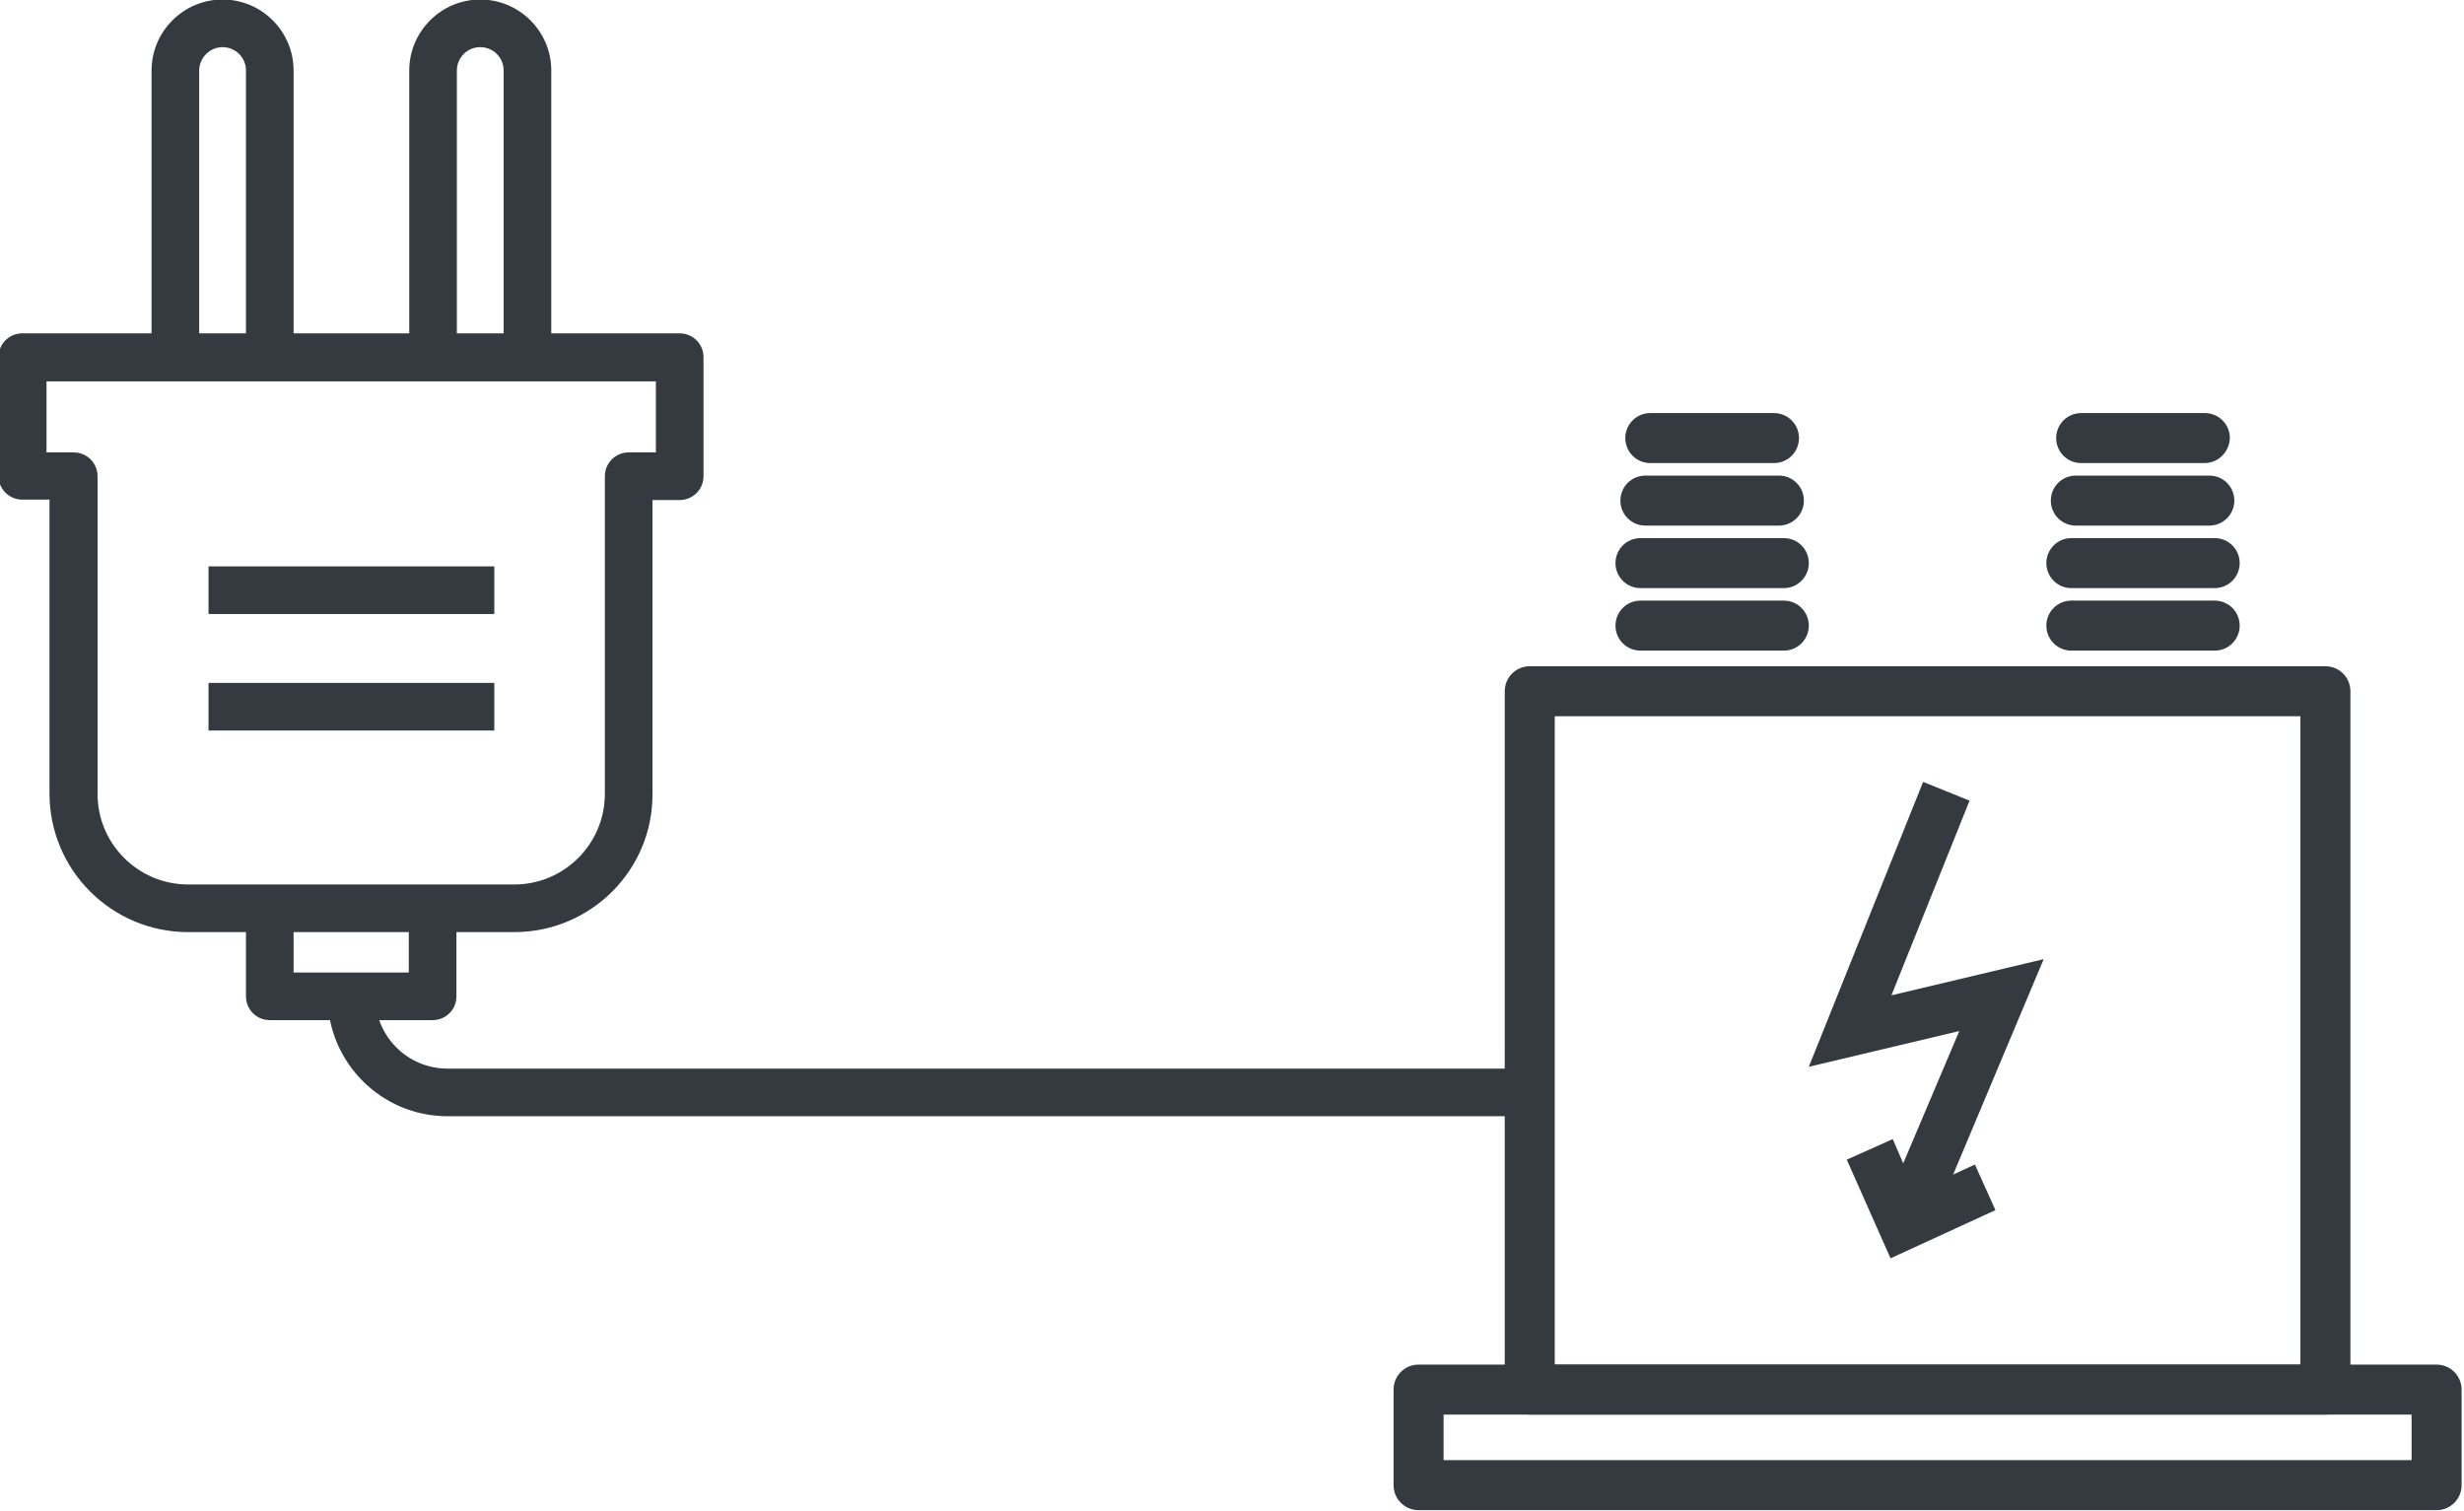
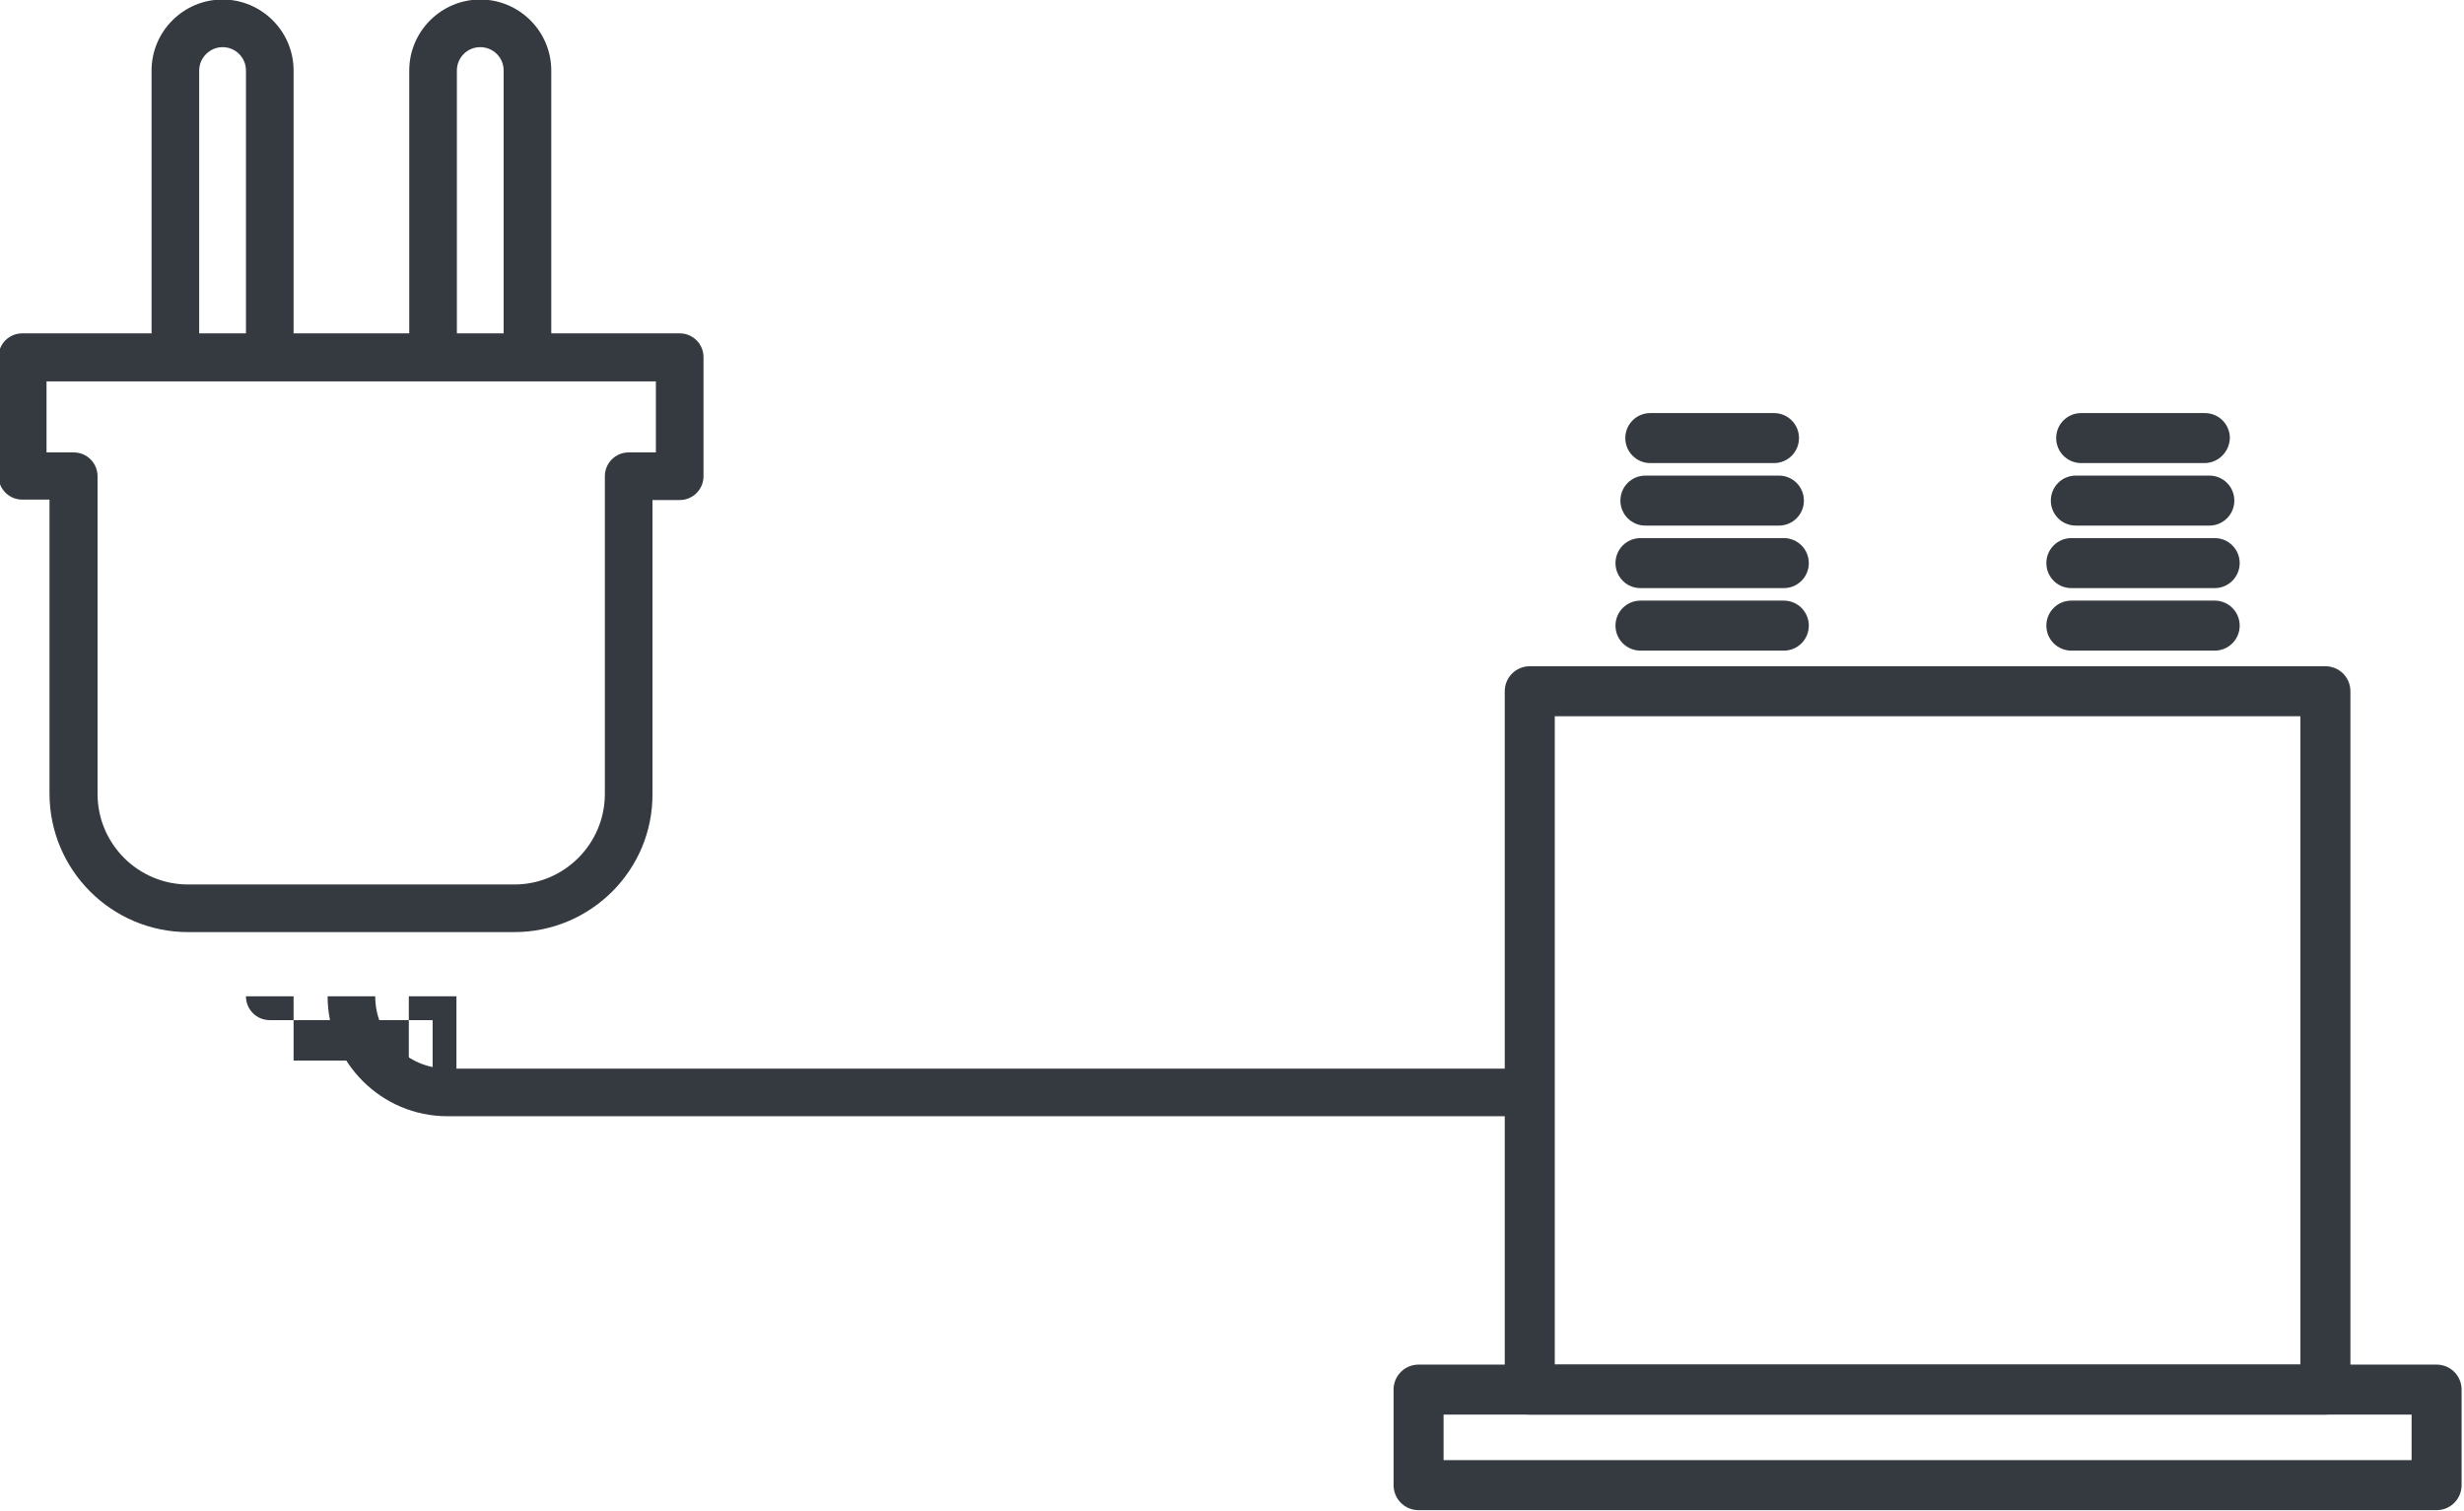
<svg xmlns="http://www.w3.org/2000/svg" xmlns:ns1="http://sodipodi.sourceforge.net/DTD/sodipodi-0.dtd" xmlns:ns2="http://www.inkscape.org/namespaces/inkscape" version="1.1" id="Capa_1" x="0px" y="0px" width="150" height="91.985" viewBox="0 0 31.225 19.149" xml:space="preserve" ns1:docname="electricity.svg" ns2:version="0.92.3 (unknown)">
  <defs id="defs988" />
  <ns1:namedview pagecolor="#ffffff" bordercolor="#666666" borderopacity="1" objecttolerance="10" gridtolerance="10" guidetolerance="10" ns2:pageopacity="0" ns2:pageshadow="2" ns2:window-width="1440" ns2:window-height="851" id="namedview986" showgrid="false" fit-margin-top="0" fit-margin-left="0" fit-margin-right="0" fit-margin-bottom="0" ns2:zoom="2.5078124" ns2:cx="-6.9204038" ns2:cy="16.990094" ns2:window-x="0" ns2:window-y="0" ns2:window-maximized="1" ns2:current-layer="XMLID_289_" />
  <g id="g953" transform="translate(-10.612,-37.685)">
    <g id="g951">
      <g transform="matrix(0.085,0,0,0.085,-54.488,10.497)" id="XMLID_289_">
        <g id="g917" transform="matrix(0.634,0,0,0.634,280.13,199.39)" style="fill:#343a40;fill-opacity:1">
          <g id="XMLID_280_" style="fill:#343a40;fill-opacity:1">
            <g id="XMLID_282_" style="fill:#343a40;fill-opacity:1">
              <path d="m 887.1,409.2 h -76.7 c -18,0 -32.6,-14.6 -32.6,-32.6 v -69.1 h -6.4 c -3.1,0 -5.6,-2.5 -5.6,-5.6 V 274 c 0,-3.1 2.5,-5.6 5.6,-5.6 H 926 c 3.1,0 5.6,2.5 5.6,5.6 v 28 c 0,3.1 -2.5,5.6 -5.6,5.6 h -6.4 v 69.1 c 0.1,17.9 -14.5,32.5 -32.5,32.5 z m -110,-112.8 h 6.4 c 3.1,0 5.6,2.5 5.6,5.6 v 74.7 c 0,11.8 9.6,21.3 21.3,21.3 h 76.7 c 11.8,0 21.3,-9.6 21.3,-21.3 V 302 c 0,-3.1 2.5,-5.6 5.6,-5.6 h 6.4 V 279.7 H 777.1 Z" class="st0" id="XMLID_481_" ns2:connector-curvature="0" style="fill:#343a40;fill-opacity:1" />
            </g>
            <g id="XMLID_285_" style="fill:#343a40;fill-opacity:1">
              <g id="XMLID_287_" style="fill:#343a40;fill-opacity:1">
                <path d="M 835.2,274.1 H 824 v -67.5 c 0,-3.1 -2.5,-5.5 -5.5,-5.5 -3,0 -5.5,2.5 -5.5,5.5 v 67.5 h -11.2 v -67.5 c 0,-9.2 7.5,-16.7 16.7,-16.7 9.2,0 16.7,7.5 16.7,16.7 z" class="st0" id="XMLID_480_" ns2:connector-curvature="0" style="fill:#343a40;fill-opacity:1" />
              </g>
              <g id="XMLID_286_" style="fill:#343a40;fill-opacity:1">
                <path d="m 895.8,274.1 h -11.2 v -67.5 c 0,-3.1 -2.5,-5.5 -5.5,-5.5 -3.1,0 -5.5,2.5 -5.5,5.5 v 67.5 h -11.2 v -67.5 c 0,-9.2 7.5,-16.7 16.7,-16.7 9.2,0 16.7,7.5 16.7,16.7 z" class="st0" id="XMLID_479_" ns2:connector-curvature="0" style="fill:#343a40;fill-opacity:1" />
              </g>
            </g>
            <g id="XMLID_281_" style="fill:#343a40;fill-opacity:1">
-               <rect height="11.2" width="67.2" class="st0" y="323.2" x="815.2" id="XMLID_478_" style="fill:#343a40;fill-opacity:1" />
-             </g>
+               </g>
            <g id="XMLID_283_" style="fill:#343a40;fill-opacity:1">
-               <rect height="11.2" width="67.2" class="st0" y="350.6" x="815.2" id="XMLID_477_" style="fill:#343a40;fill-opacity:1" />
-             </g>
+               </g>
          </g>
          <g id="XMLID_288_" style="fill:#343a40;fill-opacity:1">
-             <path d="m 867.9,429.9 h -38.3 c -3.1,0 -5.6,-2.5 -5.6,-5.6 v -20.7 h 11.2 v 15.1 h 27.1 v -15.1 h 11.2 v 20.7 c 0,3.1 -2.5,5.6 -5.6,5.6 z" class="st0" id="XMLID_476_" ns2:connector-curvature="0" style="fill:#343a40;fill-opacity:1" />
+             <path d="m 867.9,429.9 h -38.3 c -3.1,0 -5.6,-2.5 -5.6,-5.6 h 11.2 v 15.1 h 27.1 v -15.1 h 11.2 v 20.7 c 0,3.1 -2.5,5.6 -5.6,5.6 z" class="st0" id="XMLID_476_" ns2:connector-curvature="0" style="fill:#343a40;fill-opacity:1" />
          </g>
          <g id="XMLID_284_" style="fill:#343a40;fill-opacity:1">
            <path ns1:nodetypes="csccscc" d="M 1129.182,452.5 H 871.4 c -15.6,0 -28.2,-12.7 -28.2,-28.2 h 11.2 c 0,9.4 7.6,17 17,17 h 257.782 z" class="st0" id="XMLID_475_" ns2:connector-curvature="0" style="fill:#343a40;fill-opacity:1" />
            <g id="XMLID_274_" transform="matrix(1.05,0,0,1.05,925.878,88.804)" style="fill:#343a40;fill-opacity:1">
              <g id="XMLID_255_" style="fill:#343a40;fill-opacity:1">
                <path d="M 368.7,413.2 H 190.5 c -3.1,0 -5.6,-2.5 -5.6,-5.6 V 251.2 c 0,-3.1 2.5,-5.6 5.6,-5.6 h 178.2 c 3.1,0 5.6,2.5 5.6,5.6 v 156.4 c 0,3.1 -2.5,5.6 -5.6,5.6 z M 196.1,402 h 167 V 256.8 h -167 V 402 Z" class="st0" id="XMLID_509_" ns2:connector-curvature="0" style="fill:#343a40;fill-opacity:1" />
              </g>
              <g id="XMLID_266_" style="fill:#343a40;fill-opacity:1">
                <g id="XMLID_258_" style="fill:#343a40;fill-opacity:1">
                  <path d="m 247.4,242.1 h -32.1 c -3.1,0 -5.6,-2.5 -5.6,-5.6 0,-3.1 2.5,-5.6 5.6,-5.6 h 32.1 c 3.1,0 5.6,2.5 5.6,5.6 0,3.1 -2.5,5.6 -5.6,5.6 z" class="st0" id="XMLID_508_" ns2:connector-curvature="0" style="fill:#343a40;fill-opacity:1" />
                </g>
                <g id="XMLID_259_" style="fill:#343a40;fill-opacity:1">
                  <path d="m 247.4,228.1 h -32.1 c -3.1,0 -5.6,-2.5 -5.6,-5.6 0,-3.1 2.5,-5.6 5.6,-5.6 h 32.1 c 3.1,0 5.6,2.5 5.6,5.6 0,3.1 -2.5,5.6 -5.6,5.6 z" class="st0" id="XMLID_507_" ns2:connector-curvature="0" style="fill:#343a40;fill-opacity:1" />
                </g>
                <g id="XMLID_260_" style="fill:#343a40;fill-opacity:1">
                  <path d="m 246.3,214.1 h -29.9 c -3.1,0 -5.6,-2.5 -5.6,-5.6 0,-3.1 2.5,-5.6 5.6,-5.6 h 29.9 c 3.1,0 5.6,2.5 5.6,5.6 0,3.1 -2.5,5.6 -5.6,5.6 z" class="st0" id="XMLID_506_" ns2:connector-curvature="0" style="fill:#343a40;fill-opacity:1" />
                </g>
                <g id="XMLID_261_" style="fill:#343a40;fill-opacity:1">
                  <path d="m 245.2,200.1 h -27.7 c -3.1,0 -5.6,-2.5 -5.6,-5.6 0,-3.1 2.5,-5.6 5.6,-5.6 h 27.7 c 3.1,0 5.6,2.5 5.6,5.6 0,3.1 -2.5,5.6 -5.6,5.6 z" class="st0" id="XMLID_505_" ns2:connector-curvature="0" style="fill:#343a40;fill-opacity:1" />
                </g>
              </g>
              <g id="XMLID_257_" style="fill:#343a40;fill-opacity:1">
                <g id="XMLID_265_" style="fill:#343a40;fill-opacity:1">
                  <path d="m 343.9,242.1 h -32.1 c -3.1,0 -5.6,-2.5 -5.6,-5.6 0,-3.1 2.5,-5.6 5.6,-5.6 h 32.1 c 3.1,0 5.6,2.5 5.6,5.6 0,3.1 -2.5,5.6 -5.6,5.6 z" class="st0" id="XMLID_504_" ns2:connector-curvature="0" style="fill:#343a40;fill-opacity:1" />
                </g>
                <g id="XMLID_264_" style="fill:#343a40;fill-opacity:1">
                  <path d="m 343.9,228.1 h -32.1 c -3.1,0 -5.6,-2.5 -5.6,-5.6 0,-3.1 2.5,-5.6 5.6,-5.6 h 32.1 c 3.1,0 5.6,2.5 5.6,5.6 0,3.1 -2.5,5.6 -5.6,5.6 z" class="st0" id="XMLID_503_" ns2:connector-curvature="0" style="fill:#343a40;fill-opacity:1" />
                </g>
                <g id="XMLID_263_" style="fill:#343a40;fill-opacity:1">
                  <path d="m 342.7,214.1 h -29.9 c -3.1,0 -5.6,-2.5 -5.6,-5.6 0,-3.1 2.5,-5.6 5.6,-5.6 h 29.9 c 3.1,0 5.6,2.5 5.6,5.6 0,3.1 -2.5,5.6 -5.6,5.6 z" class="st0" id="XMLID_502_" ns2:connector-curvature="0" style="fill:#343a40;fill-opacity:1" />
                </g>
                <g id="XMLID_262_" style="fill:#343a40;fill-opacity:1">
                  <path d="M 341.6,200.1 H 314 c -3.1,0 -5.6,-2.5 -5.6,-5.6 0,-3.1 2.5,-5.6 5.6,-5.6 h 27.7 c 3.1,0 5.6,2.5 5.6,5.6 -0.1,3.1 -2.6,5.6 -5.7,5.6 z" class="st0" id="XMLID_501_" ns2:connector-curvature="0" style="fill:#343a40;fill-opacity:1" />
                </g>
              </g>
              <g id="XMLID_267_" style="fill:#343a40;fill-opacity:1">
                <path d="m 393.6,434.6 h -228 c -3.1,0 -5.6,-2.5 -5.6,-5.6 v -21.4 c 0,-3.1 2.5,-5.6 5.6,-5.6 h 228 c 3.1,0 5.6,2.5 5.6,5.6 V 429 c 0,3.1 -2.5,5.6 -5.6,5.6 z M 171.2,423.4 H 388 V 413.2 H 171.2 Z" class="st0" id="XMLID_498_" ns2:connector-curvature="0" style="fill:#343a40;fill-opacity:1" />
              </g>
              <g id="XMLID_268_" style="fill:#343a40;fill-opacity:1">
                <g id="XMLID_270_" style="fill:#343a40;fill-opacity:1">
-                   <polygon points="271.7,362.7 286.7,327.3 253,335.3 278.6,271.5 289,275.7 271.5,319.3 305.6,311.2 282.1,367.1 " class="st0" id="XMLID_497_" style="fill:#343a40;fill-opacity:1" />
-                 </g>
+                   </g>
                <g id="XMLID_269_" style="fill:#343a40;fill-opacity:1">
-                   <polygon points="276.9,363.3 290.2,357.2 294.8,367.4 271.3,378.2 261.5,356.1 271.8,351.5 " class="st0" id="XMLID_496_" style="fill:#343a40;fill-opacity:1" />
-                 </g>
+                   </g>
              </g>
            </g>
          </g>
        </g>
      </g>
    </g>
  </g>
  <g id="g955" transform="translate(-10.612,-37.685)">
</g>
  <g id="g957" transform="translate(-10.612,-37.685)">
</g>
  <g id="g959" transform="translate(-10.612,-37.685)">
</g>
  <g id="g961" transform="translate(-10.612,-37.685)">
</g>
  <g id="g963" transform="translate(-10.612,-37.685)">
</g>
  <g id="g965" transform="translate(-10.612,-37.685)">
</g>
  <g id="g967" transform="translate(-10.612,-37.685)">
</g>
  <g id="g969" transform="translate(-10.612,-37.685)">
</g>
  <g id="g971" transform="translate(-10.612,-37.685)">
</g>
  <g id="g973" transform="translate(-10.612,-37.685)">
</g>
  <g id="g975" transform="translate(-10.612,-37.685)">
</g>
  <g id="g977" transform="translate(-10.612,-37.685)">
</g>
  <g id="g979" transform="translate(-10.612,-37.685)">
</g>
  <g id="g981" transform="translate(-10.612,-37.685)">
</g>
  <g id="g983" transform="translate(-10.612,-37.685)">
</g>
</svg>